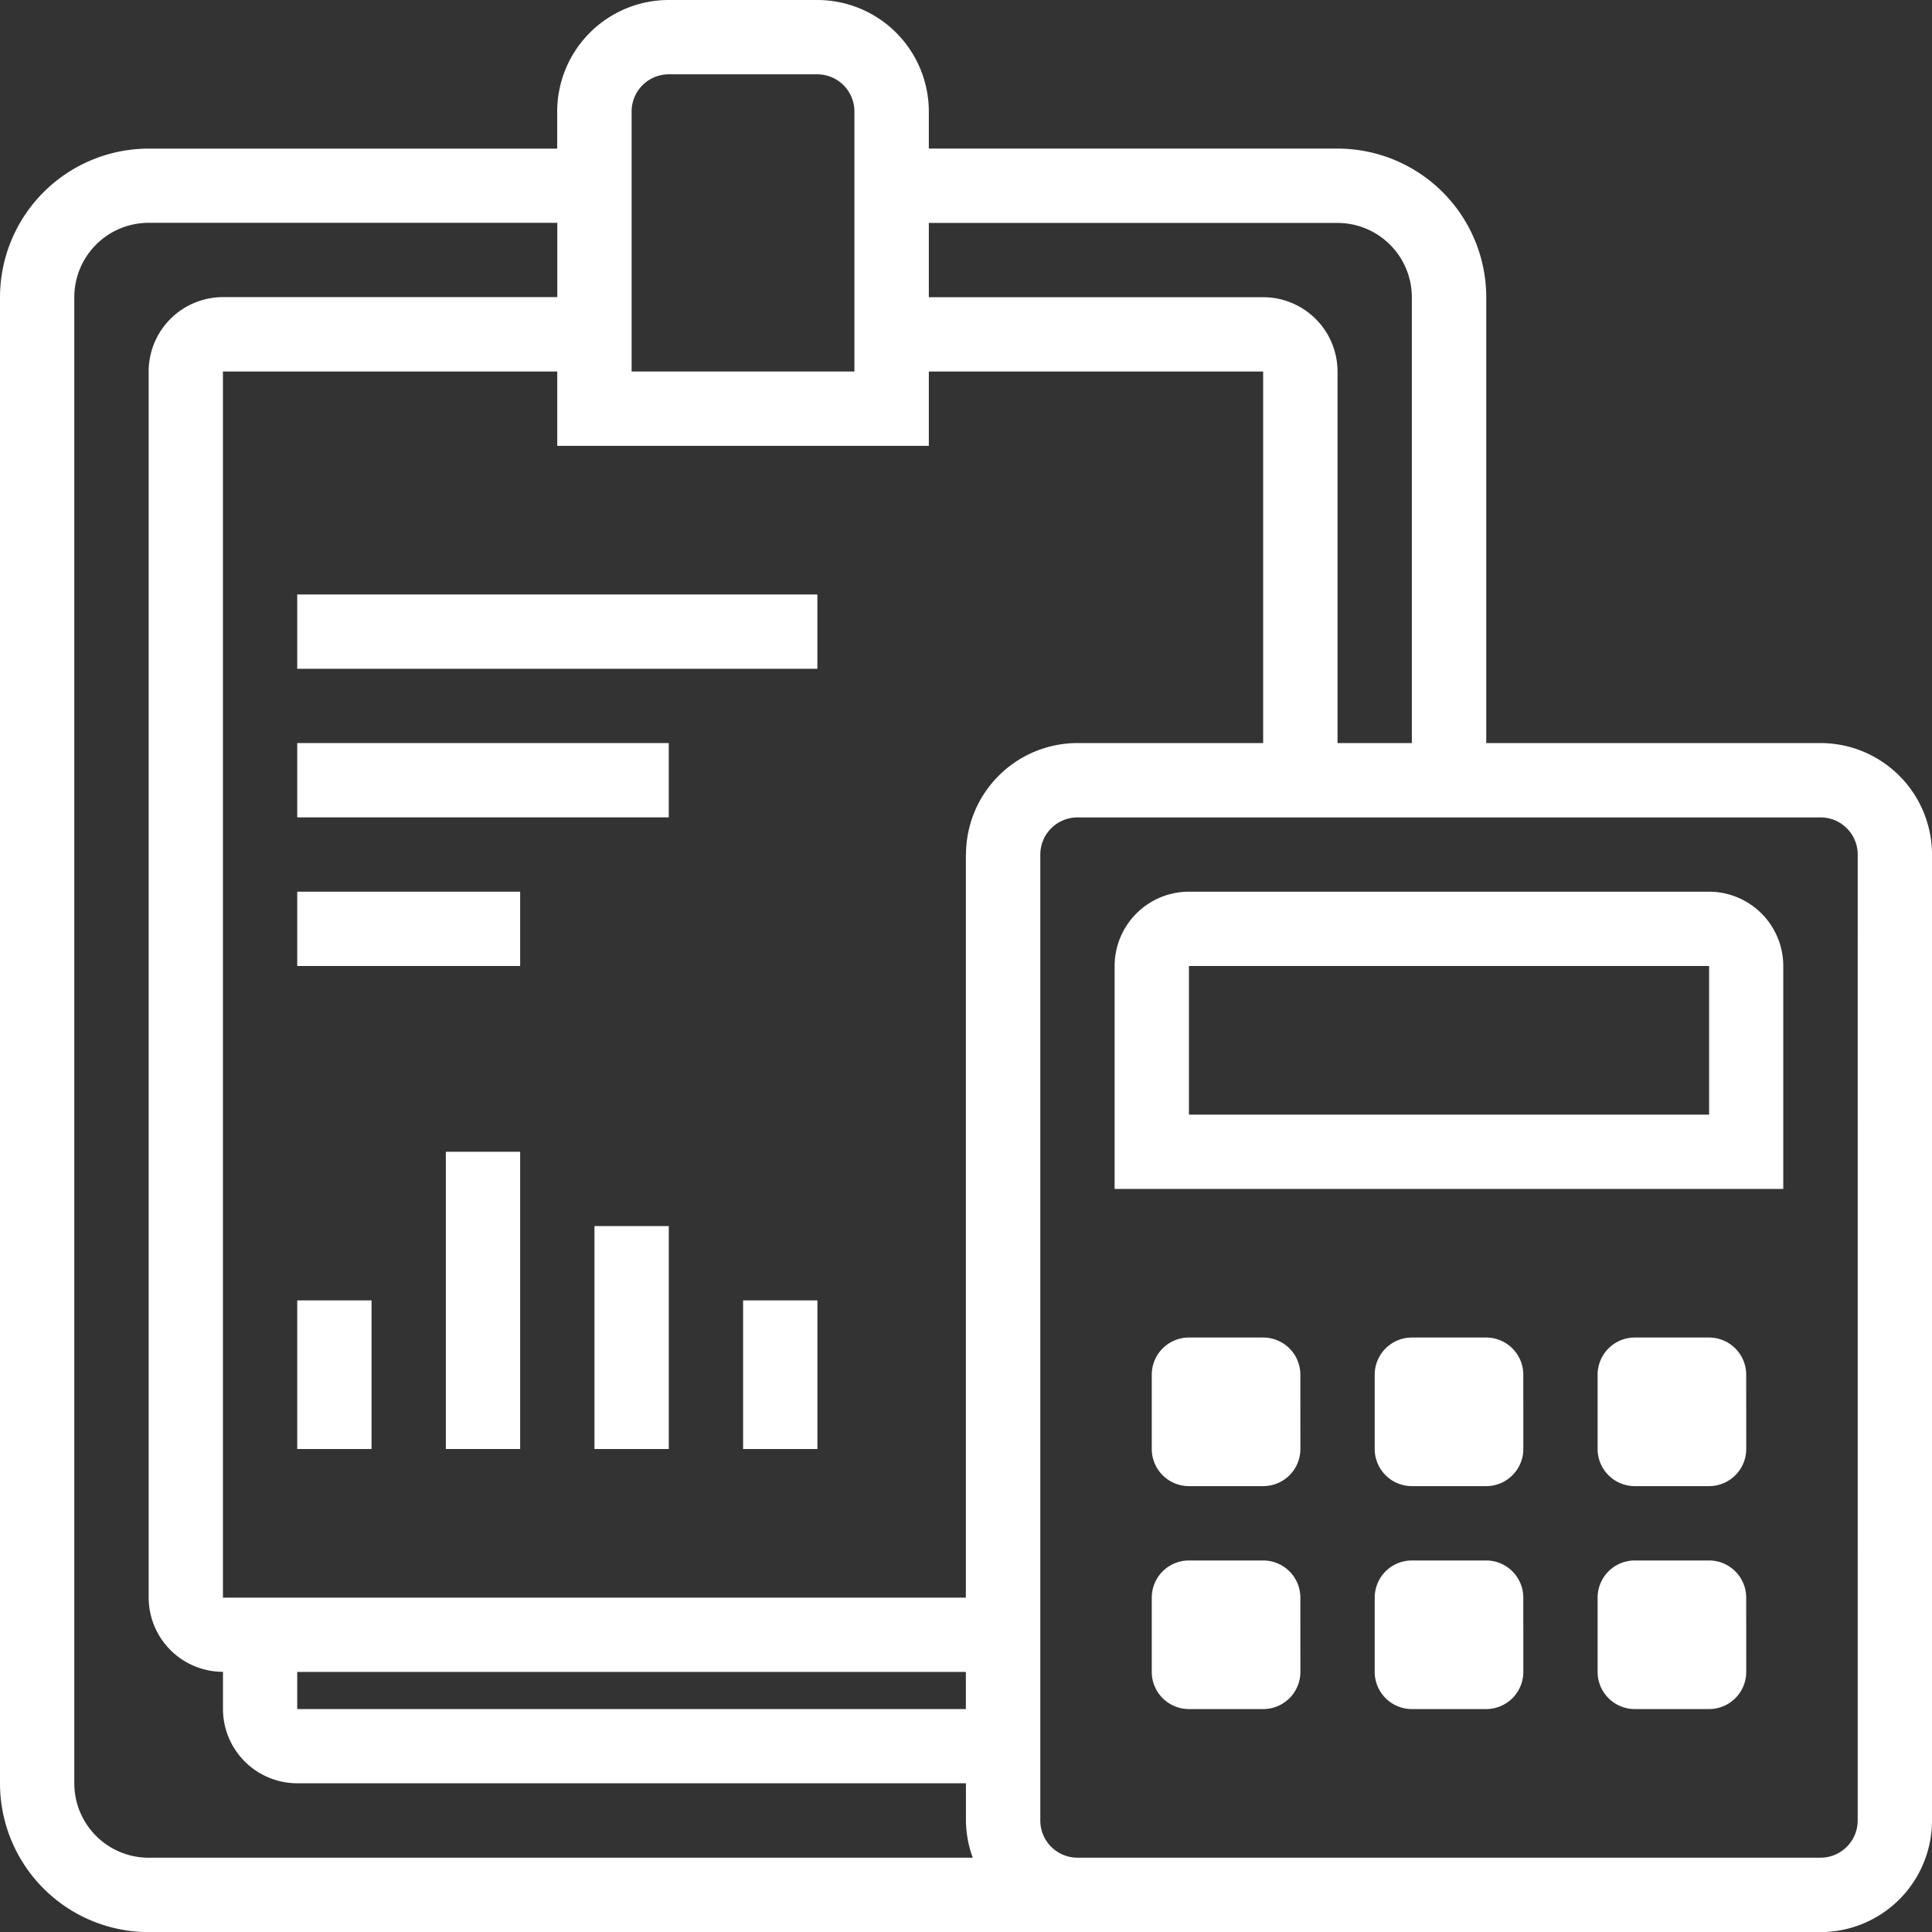
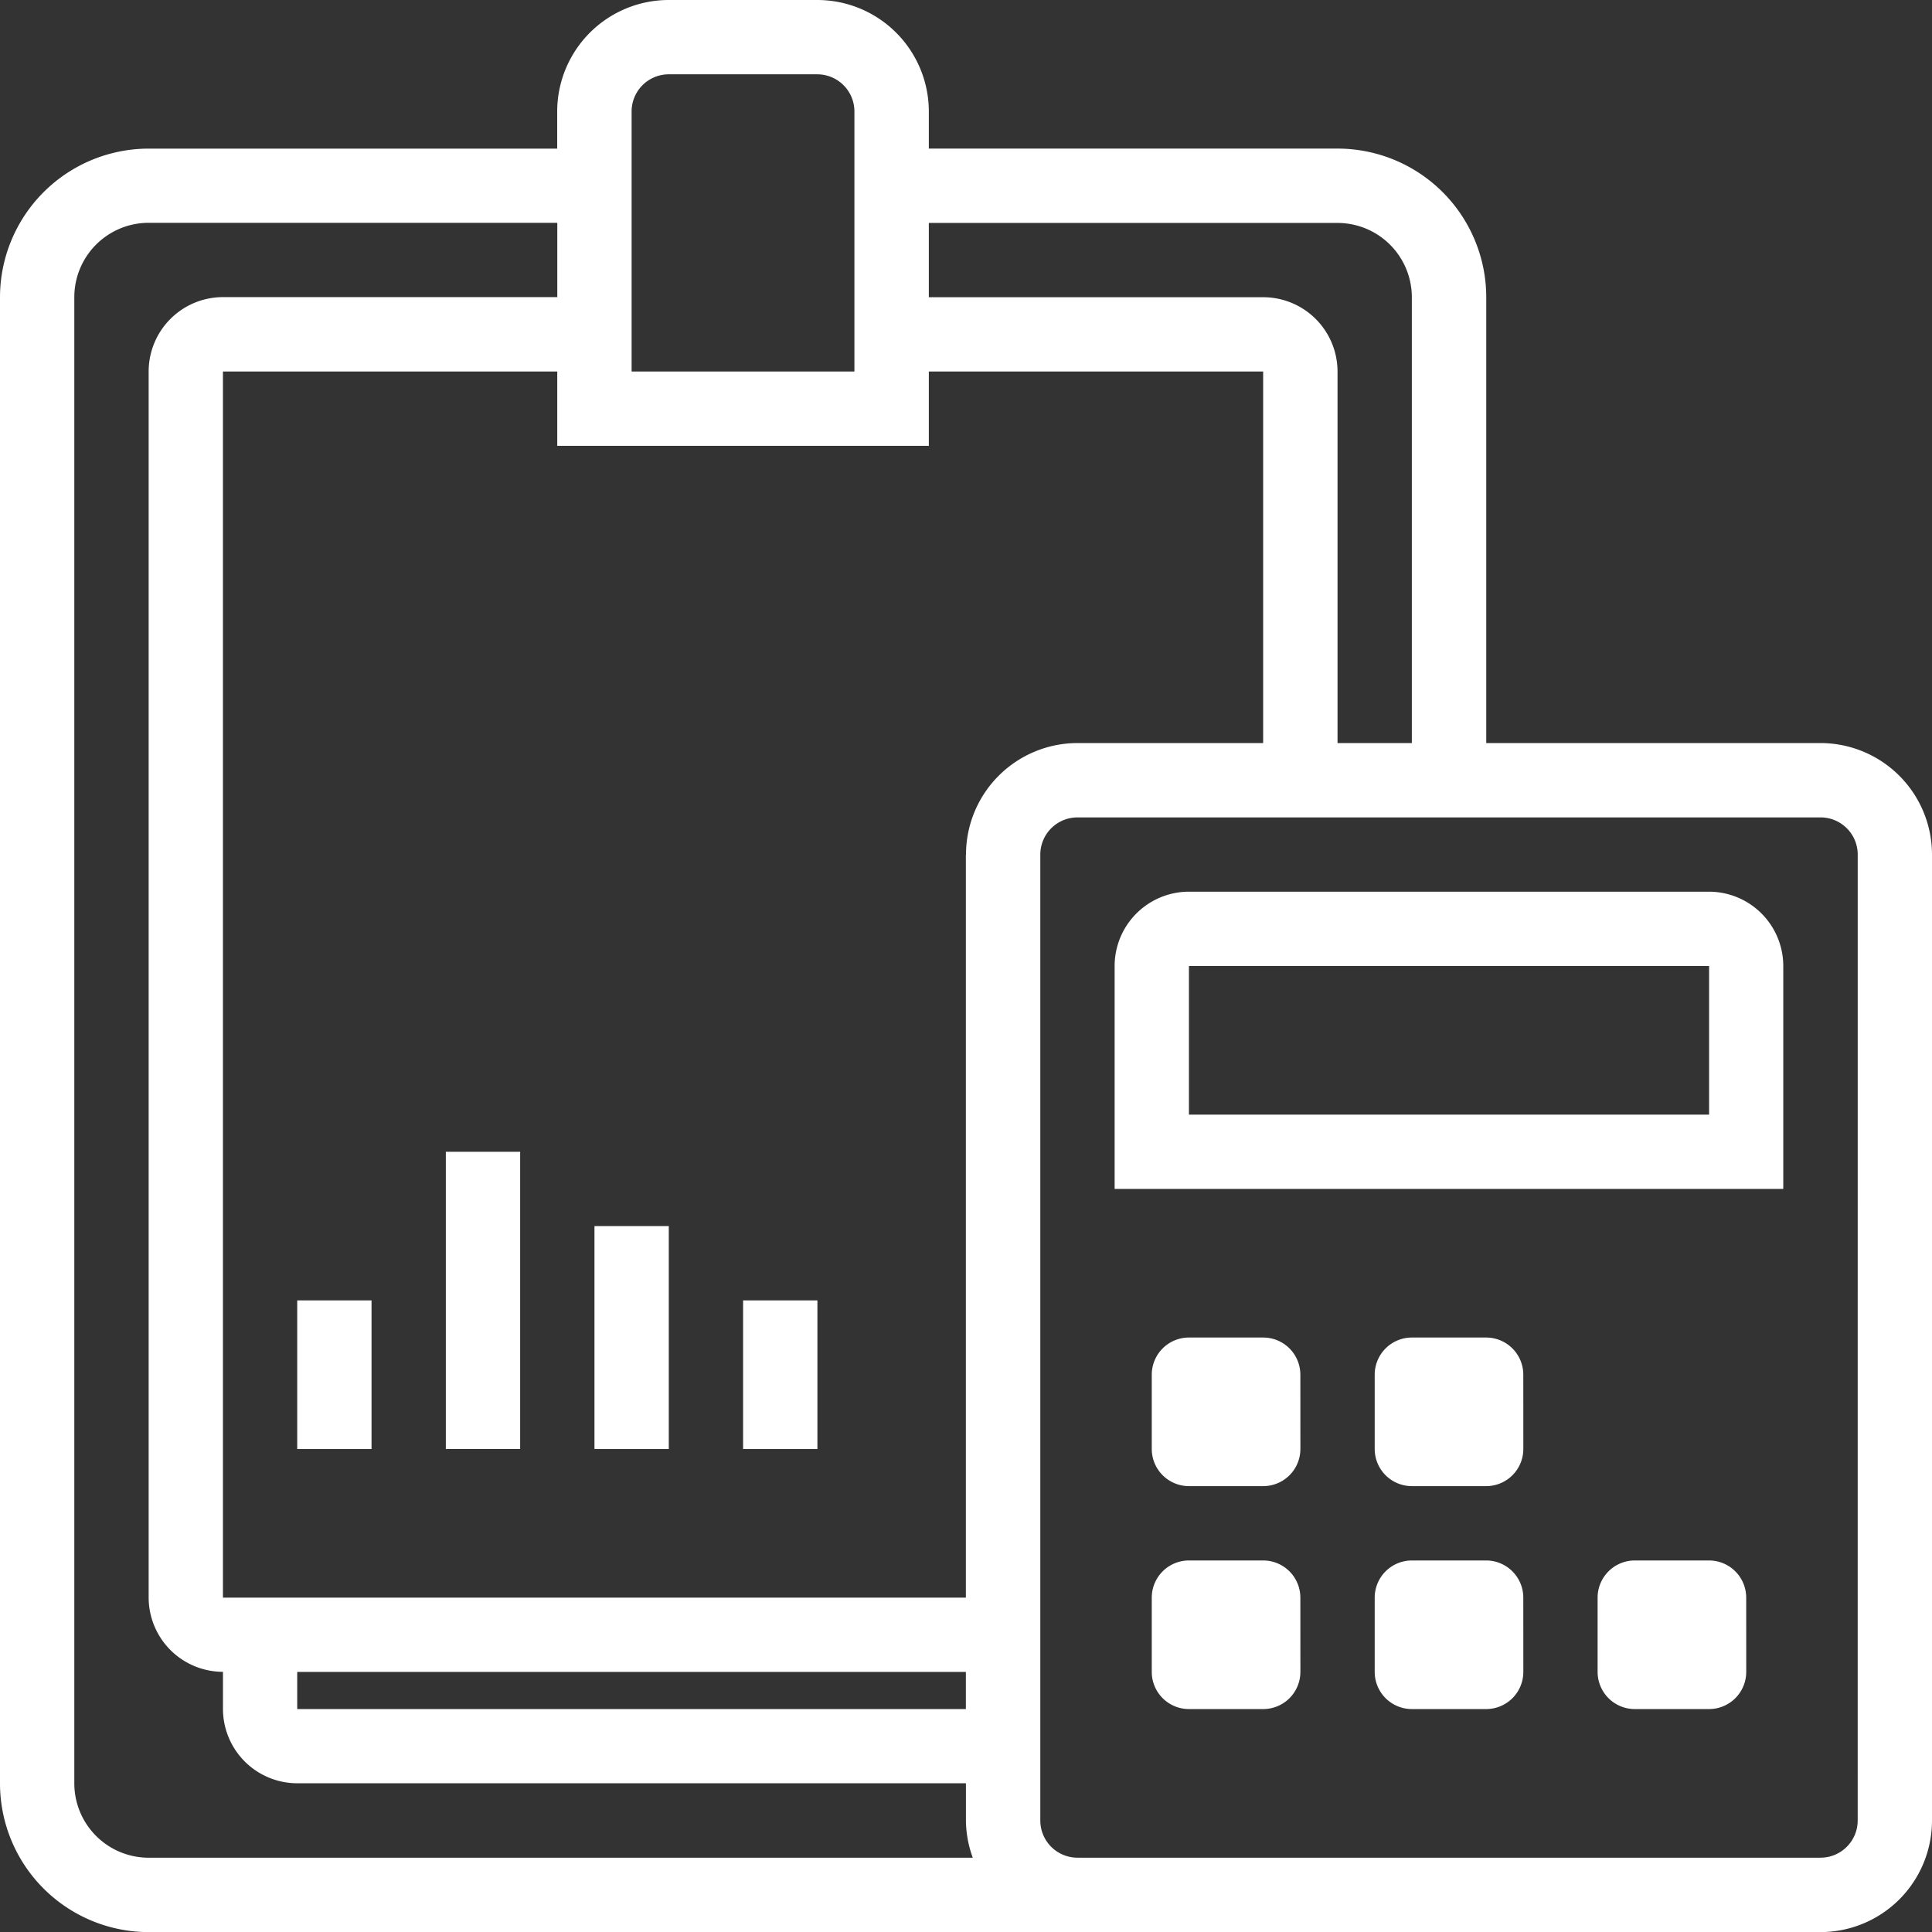
<svg xmlns="http://www.w3.org/2000/svg" width="58.366" height="58.366" viewBox="0 0 58.366 58.366">
  <rect x="0" y="0" width="58.366" height="58.366" fill="#333333" stroke="none" />
  <g id="Group_183" data-name="Group 183" transform="translate(-930.817 -2868)">
    <g id="Group_181" data-name="Group 181">
      <path id="Path_15" data-name="Path 15" d="M61,28.448H50.9V14.979a4.494,4.494,0,0,0-4.49-4.49H34.06V9.367A3.371,3.371,0,0,0,30.693,6H26.2a3.371,3.371,0,0,0-3.367,3.367V10.49H10.49A4.494,4.494,0,0,0,6,14.979v44.9a4.494,4.494,0,0,0,4.49,4.49H61A3.371,3.371,0,0,0,64.366,61V31.816A3.371,3.371,0,0,0,61,28.448ZM46.407,12.735a2.247,2.247,0,0,1,2.245,2.245V28.448H46.407V17.224a2.247,2.247,0,0,0-2.245-2.245H34.06V12.735ZM14.979,56.509h20.2v1.122h-20.2Zm20.2-24.693V54.264H12.735V17.224h10.1v2.245H34.06V17.224h10.1V28.448H38.55A3.371,3.371,0,0,0,35.183,31.816ZM25.081,9.367A1.123,1.123,0,0,1,26.2,8.245h4.49a1.123,1.123,0,0,1,1.122,1.122v7.857H25.081ZM8.245,59.876v-44.9a2.247,2.247,0,0,1,2.245-2.245H22.836v2.245h-10.1a2.247,2.247,0,0,0-2.245,2.245v37.04a2.247,2.247,0,0,0,2.245,2.245v1.122a2.247,2.247,0,0,0,2.245,2.245h20.2V61a3.329,3.329,0,0,0,.207,1.122H10.49A2.247,2.247,0,0,1,8.245,59.876ZM62.121,61A1.123,1.123,0,0,1,61,62.121H38.55A1.123,1.123,0,0,1,37.428,61V31.816a1.123,1.123,0,0,1,1.122-1.122H61a1.123,1.123,0,0,1,1.122,1.122Z" transform="translate(924.817 2862)" fill="#fff" />
-       <path id="Path_17" data-name="Path 17" d="M14,22H29.714v2.245H14Z" transform="translate(925.796 2863.959)" fill="#fff" />
-       <path id="Path_18" data-name="Path 18" d="M14,26H25.224v2.245H14Z" transform="translate(925.796 2864.448)" fill="#fff" />
-       <path id="Path_19" data-name="Path 19" d="M14,30h6.735v2.245H14Z" transform="translate(925.796 2864.938)" fill="#fff" />
    </g>
    <g id="Group_182" data-name="Group 182">
      <path id="Path_16" data-name="Path 16" d="M53.959,30H38.245A2.247,2.247,0,0,0,36,32.245v6.735H56.2V32.245A2.247,2.247,0,0,0,53.959,30Zm0,6.735H38.245v-4.49H53.959Z" transform="translate(928.49 2864.938)" fill="#fff" />
      <path id="Path_20" data-name="Path 20" d="M14,41h2.245v4.49H14Z" transform="translate(925.796 2866.285)" fill="#fff" />
      <path id="Path_21" data-name="Path 21" d="M18,37h2.245v8.979H18Z" transform="translate(926.286 2865.795)" fill="#fff" />
      <path id="Path_22" data-name="Path 22" d="M22,39h2.245v6.735H22Z" transform="translate(926.776 2866.04)" fill="#fff" />
      <path id="Path_23" data-name="Path 23" d="M26,41h2.245v4.49H26Z" transform="translate(927.266 2866.285)" fill="#fff" />
      <path id="Path_24" data-name="Path 24" d="M41.49,45.367a1.123,1.123,0,0,1-1.122,1.122H38.122A1.123,1.123,0,0,1,37,45.367V43.122A1.123,1.123,0,0,1,38.122,42h2.245a1.123,1.123,0,0,1,1.122,1.122Z" transform="translate(928.612 2866.407)" fill="#fff" />
      <path id="Path_25" data-name="Path 25" d="M47.49,45.367a1.123,1.123,0,0,1-1.122,1.122H44.122A1.123,1.123,0,0,1,43,45.367V43.122A1.123,1.123,0,0,1,44.122,42h2.245a1.123,1.123,0,0,1,1.122,1.122Z" transform="translate(929.347 2866.407)" fill="#fff" />
-       <path id="Path_26" data-name="Path 26" d="M53.49,45.367a1.123,1.123,0,0,1-1.122,1.122H50.122A1.123,1.123,0,0,1,49,45.367V43.122A1.123,1.123,0,0,1,50.122,42h2.245a1.123,1.123,0,0,1,1.122,1.122Z" transform="translate(930.081 2866.407)" fill="#fff" />
      <path id="Path_27" data-name="Path 27" d="M41.49,51.367a1.123,1.123,0,0,1-1.122,1.122H38.122A1.123,1.123,0,0,1,37,51.367V49.122A1.123,1.123,0,0,1,38.122,48h2.245a1.123,1.123,0,0,1,1.122,1.122Z" transform="translate(928.612 2867.142)" fill="#fff" />
      <path id="Path_28" data-name="Path 28" d="M47.49,51.367a1.123,1.123,0,0,1-1.122,1.122H44.122A1.123,1.123,0,0,1,43,51.367V49.122A1.123,1.123,0,0,1,44.122,48h2.245a1.123,1.123,0,0,1,1.122,1.122Z" transform="translate(929.347 2867.142)" fill="#fff" />
      <path id="Path_29" data-name="Path 29" d="M53.49,51.367a1.123,1.123,0,0,1-1.122,1.122H50.122A1.123,1.123,0,0,1,49,51.367V49.122A1.123,1.123,0,0,1,50.122,48h2.245a1.123,1.123,0,0,1,1.122,1.122Z" transform="translate(930.081 2867.142)" fill="#fff" />
    </g>
  </g>
</svg>